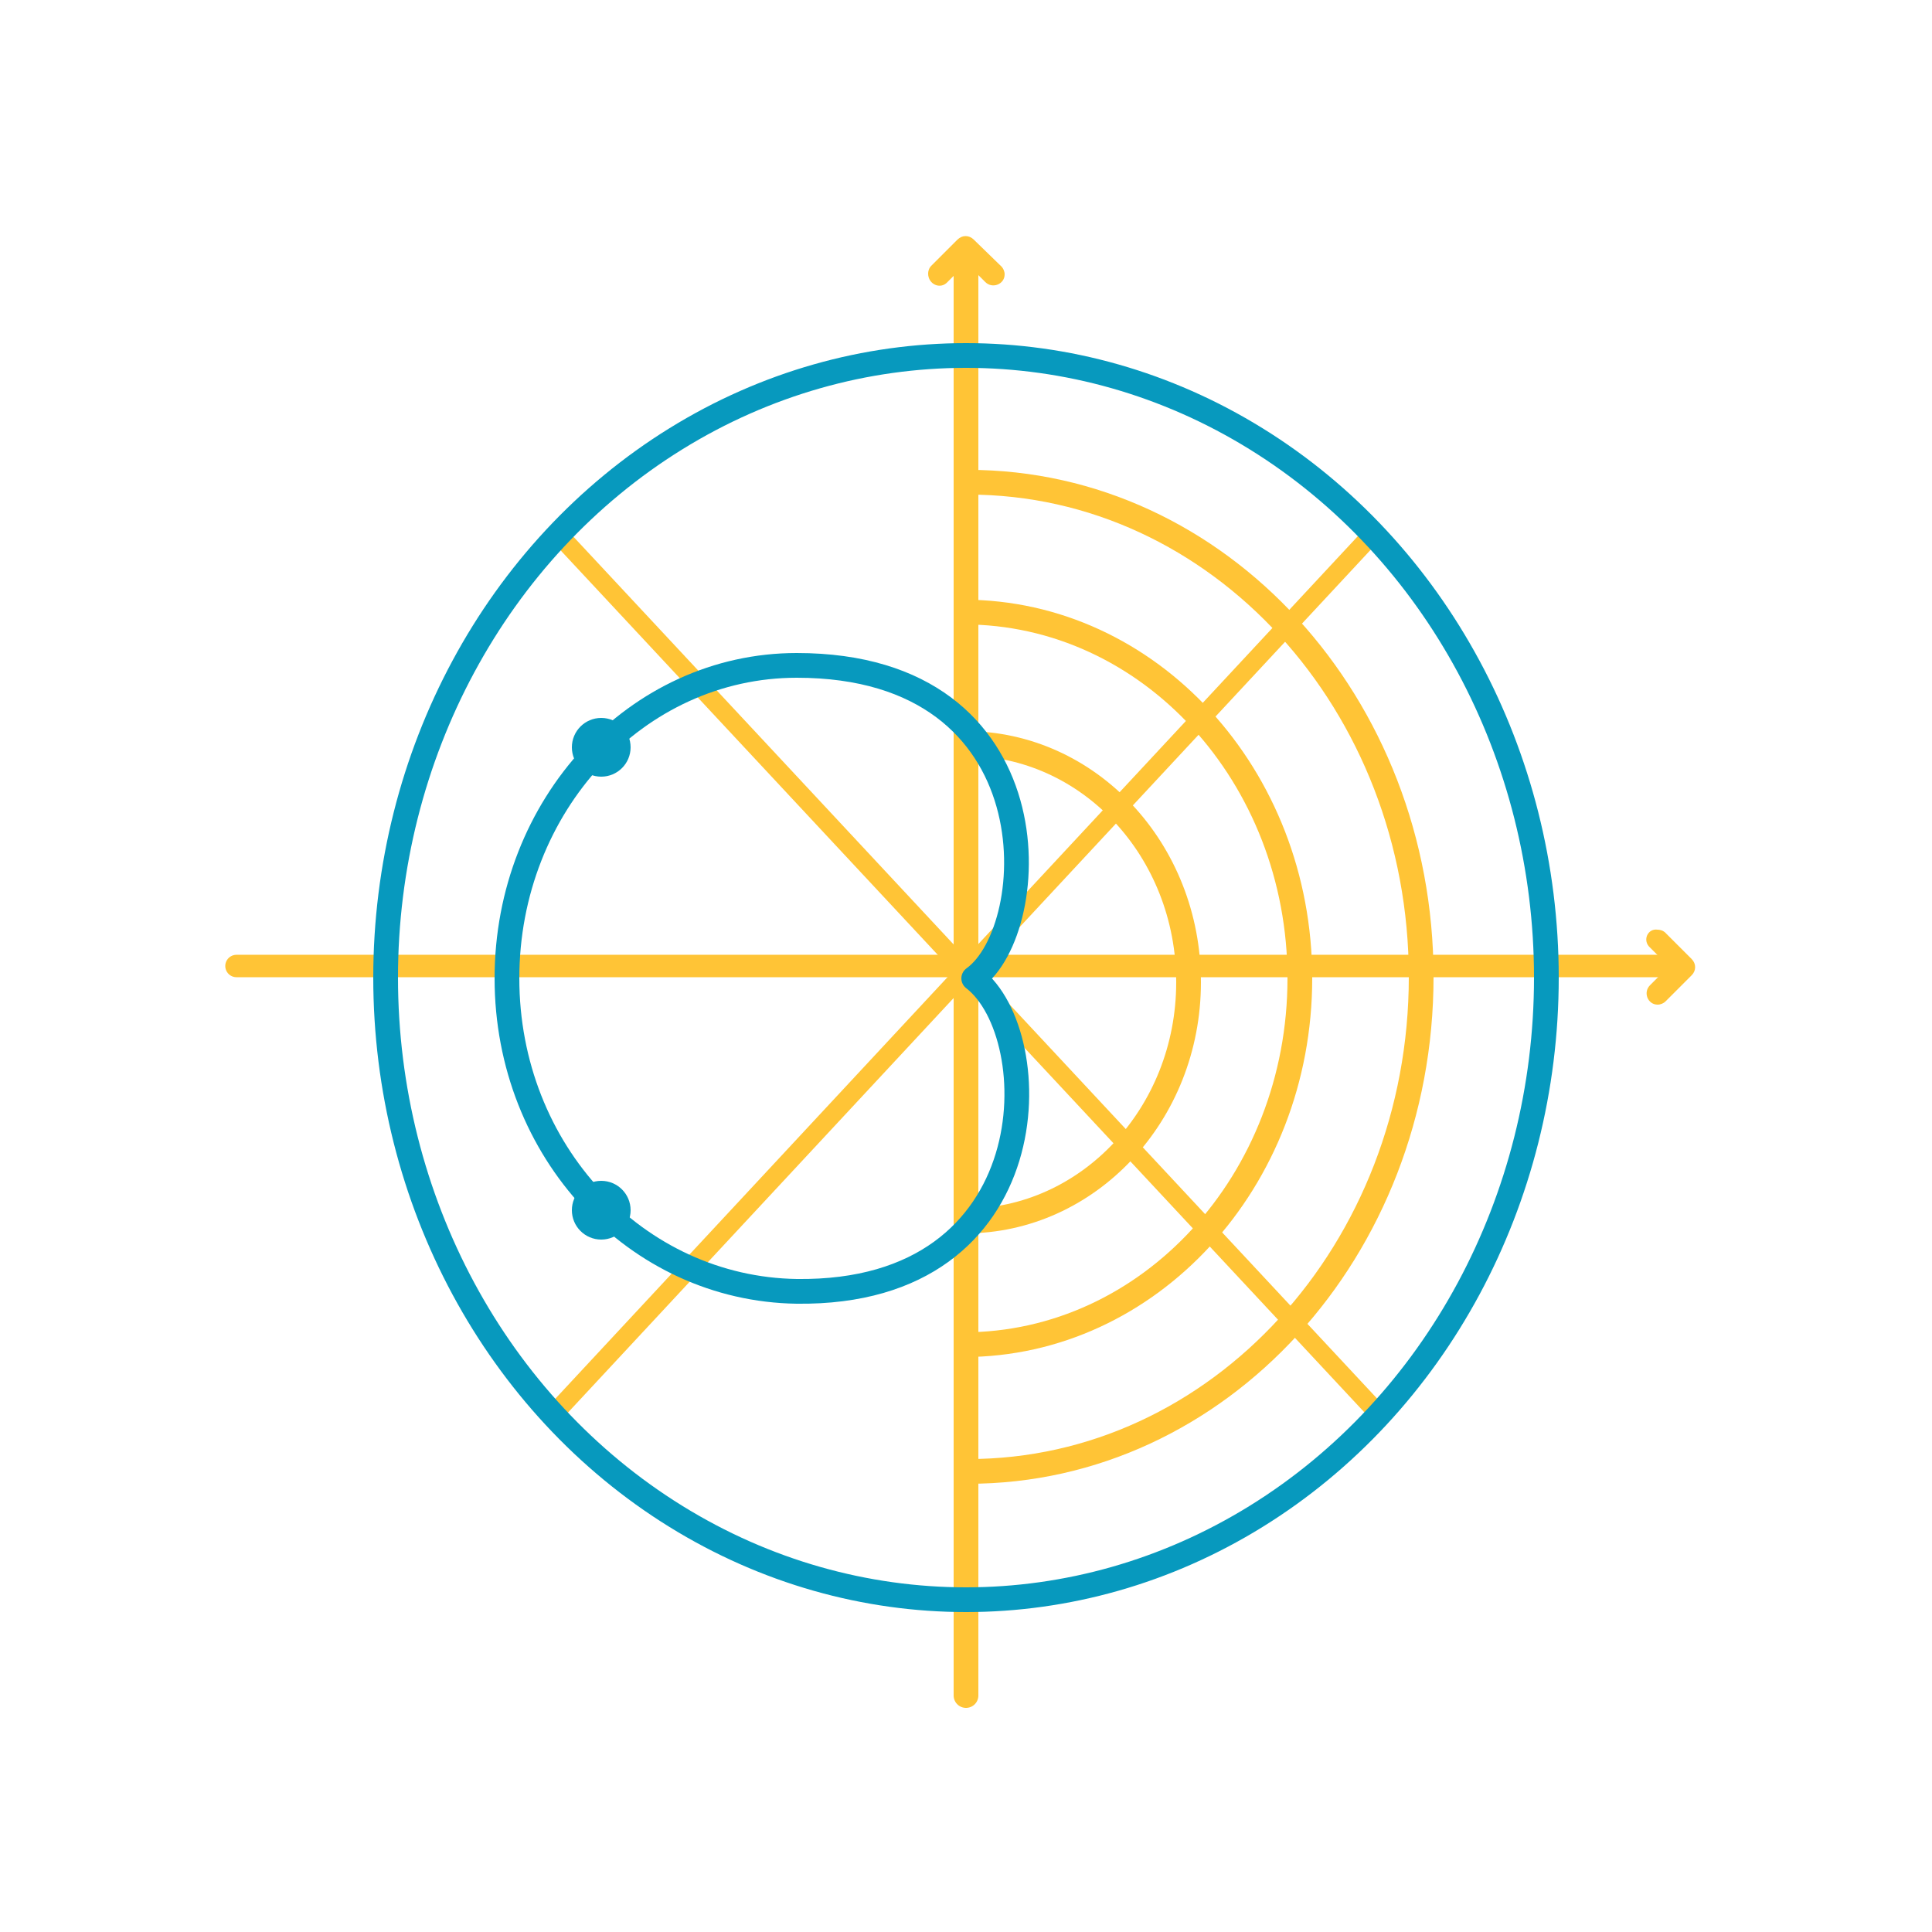
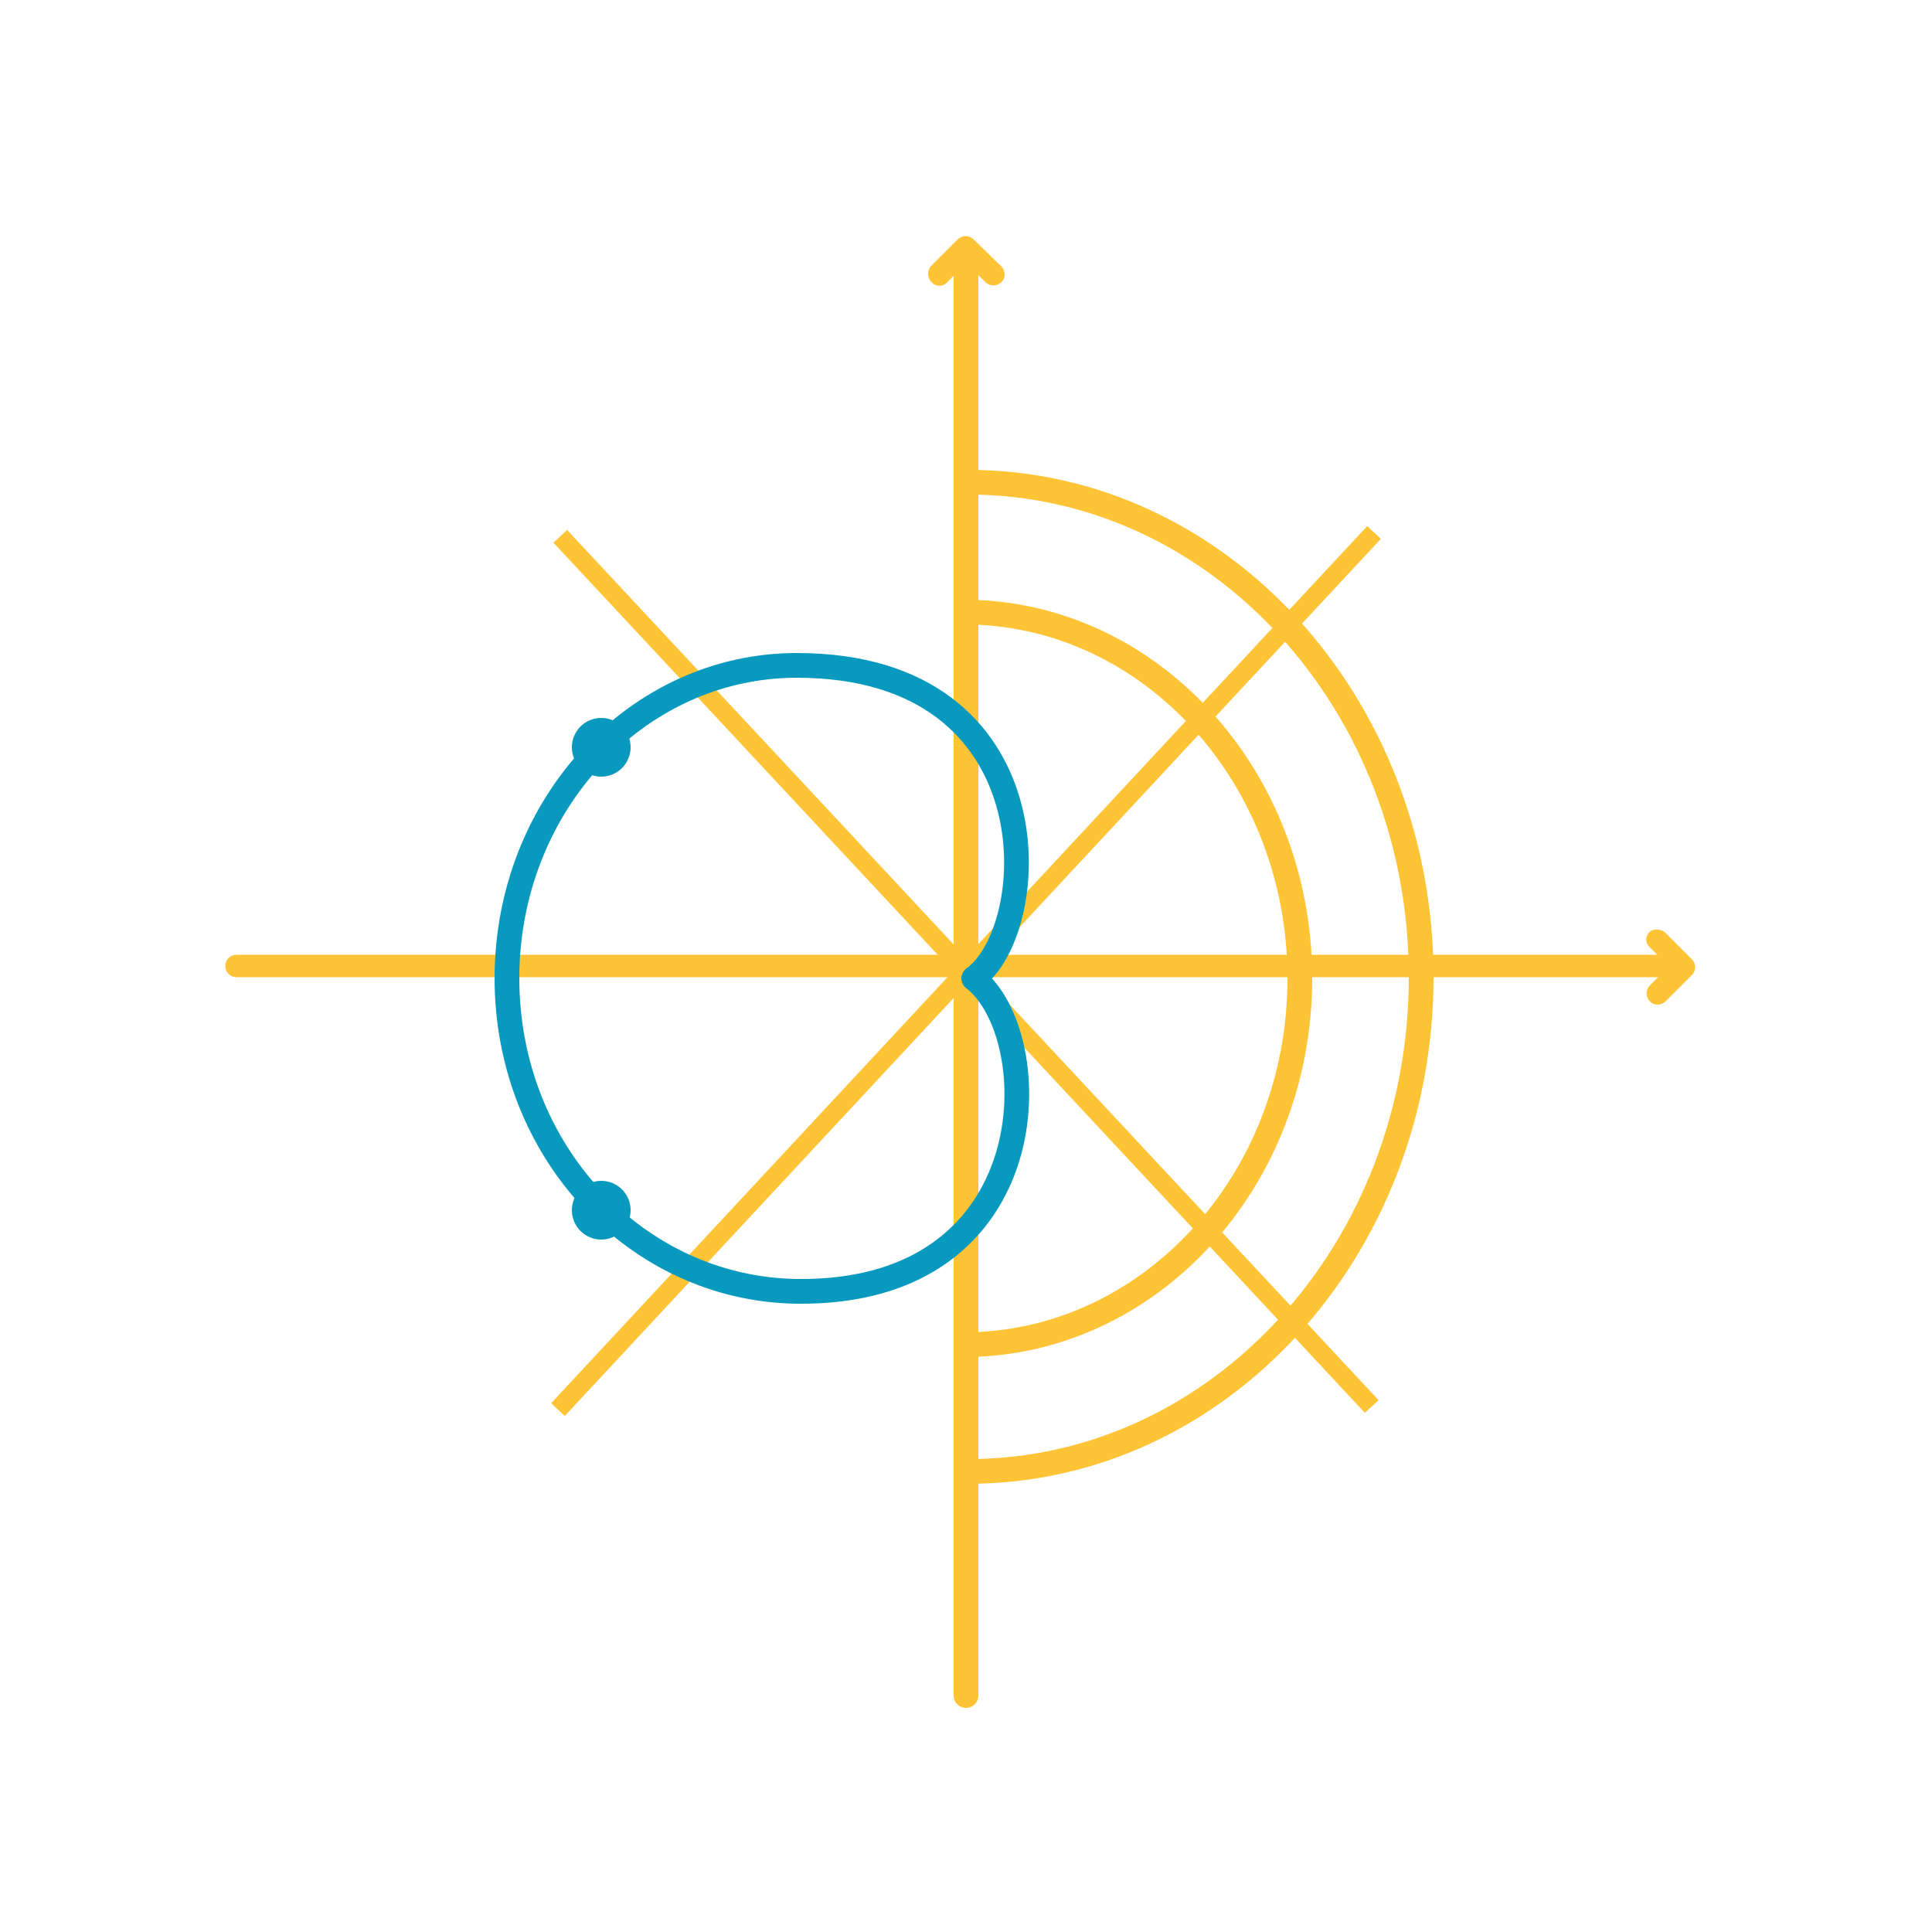
<svg xmlns="http://www.w3.org/2000/svg" version="1.1" id="Layer_1" x="0px" y="0px" viewBox="0 0 250 250" style="enable-background:new 0 0 250 250;" xml:space="preserve">
  <style type="text/css">
	.st0{fill:none;stroke:#FFC436;stroke-width:2.901;stroke-linecap:round;stroke-linejoin:round;}
	.st1{fill:#FFC436;}
	.st2{fill:none;stroke:#FFC436;stroke-width:3.2;stroke-linecap:round;stroke-linejoin:round;}
	.st3{fill:none;stroke:#FFC436;stroke-width:3.2;stroke-miterlimit:10;}
	.st4{fill:none;stroke:#FFC436;stroke-width:2.417;stroke-miterlimit:10;}
	.st5{fill:none;stroke:#3A474E;stroke-width:2.417;stroke-miterlimit:10;}
	.st6{fill:none;stroke:#0799BE;stroke-width:3.2;stroke-linecap:round;stroke-linejoin:round;stroke-miterlimit:10;}
	.st7{fill:#0799BE;}
</style>
  <g>
    <line class="st0" x1="216.7" y1="125" x2="30.6" y2="125" />
    <g>
      <path class="st1" d="M213.5,122.6l1.4,1.4c0.6,0.6,0.6,1.5,0,2.1l-1.4,1.4c-0.9,0.9-0.3,2.5,1,2.5l0,0c0.4,0,0.8-0.2,1-0.4    l3.4-3.4c0.6-0.6,0.6-1.5,0-2.1l-3.4-3.4c-0.3-0.3-0.7-0.4-1-0.4l0,0C213.2,120.1,212.5,121.7,213.5,122.6z" />
    </g>
    <g>
      <line class="st2" x1="125" y1="33.3" x2="125" y2="219.4" />
    </g>
    <g>
      <path class="st3" d="M125.3,62.4c32.4,0,58.6,28.7,58.6,64s-26.2,64-58.6,64" />
      <path class="st3" d="M124.7,79.2c24,0,43.5,21.2,43.5,47.4S148.7,174,124.7,174" />
-       <path class="st3" d="M124.9,96.2c16,0,28.9,13.8,28.9,30.9s-13,30.9-28.9,30.9" />
    </g>
    <line class="st4" x1="72.5" y1="69.4" x2="177.5" y2="182" />
    <line class="st4" x1="177.8" y1="68.9" x2="72.2" y2="182.4" />
    <path class="st5" d="M177.2,68.4" />
-     <ellipse class="st6" cx="125" cy="126.5" rx="75.1" ry="80.5" />
    <path class="st6" d="M126,126.6c9.5,7.3,9.8,40.9-22.9,40.5c-20.7-0.3-37.5-18.1-37.5-40.5s16.8-40.5,37.5-40.5   C136.7,86.1,134.9,120.2,126,126.6z" />
    <circle class="st7" cx="77.8" cy="96.7" r="3.8" />
    <circle class="st7" cx="77.8" cy="156.6" r="3.8" />
    <g>
      <path class="st1" d="M122.6,36.5l1.4-1.4c0.6-0.6,1.5-0.6,2.1,0l1.4,1.4c0.9,0.9,2.5,0.3,2.5-1l0,0c0-0.4-0.2-0.8-0.4-1L126,31    c-0.6-0.6-1.5-0.6-2.1,0l-3.4,3.4c-0.3,0.3-0.4,0.7-0.4,1l0,0C120.1,36.8,121.7,37.5,122.6,36.5z" />
    </g>
  </g>
</svg>